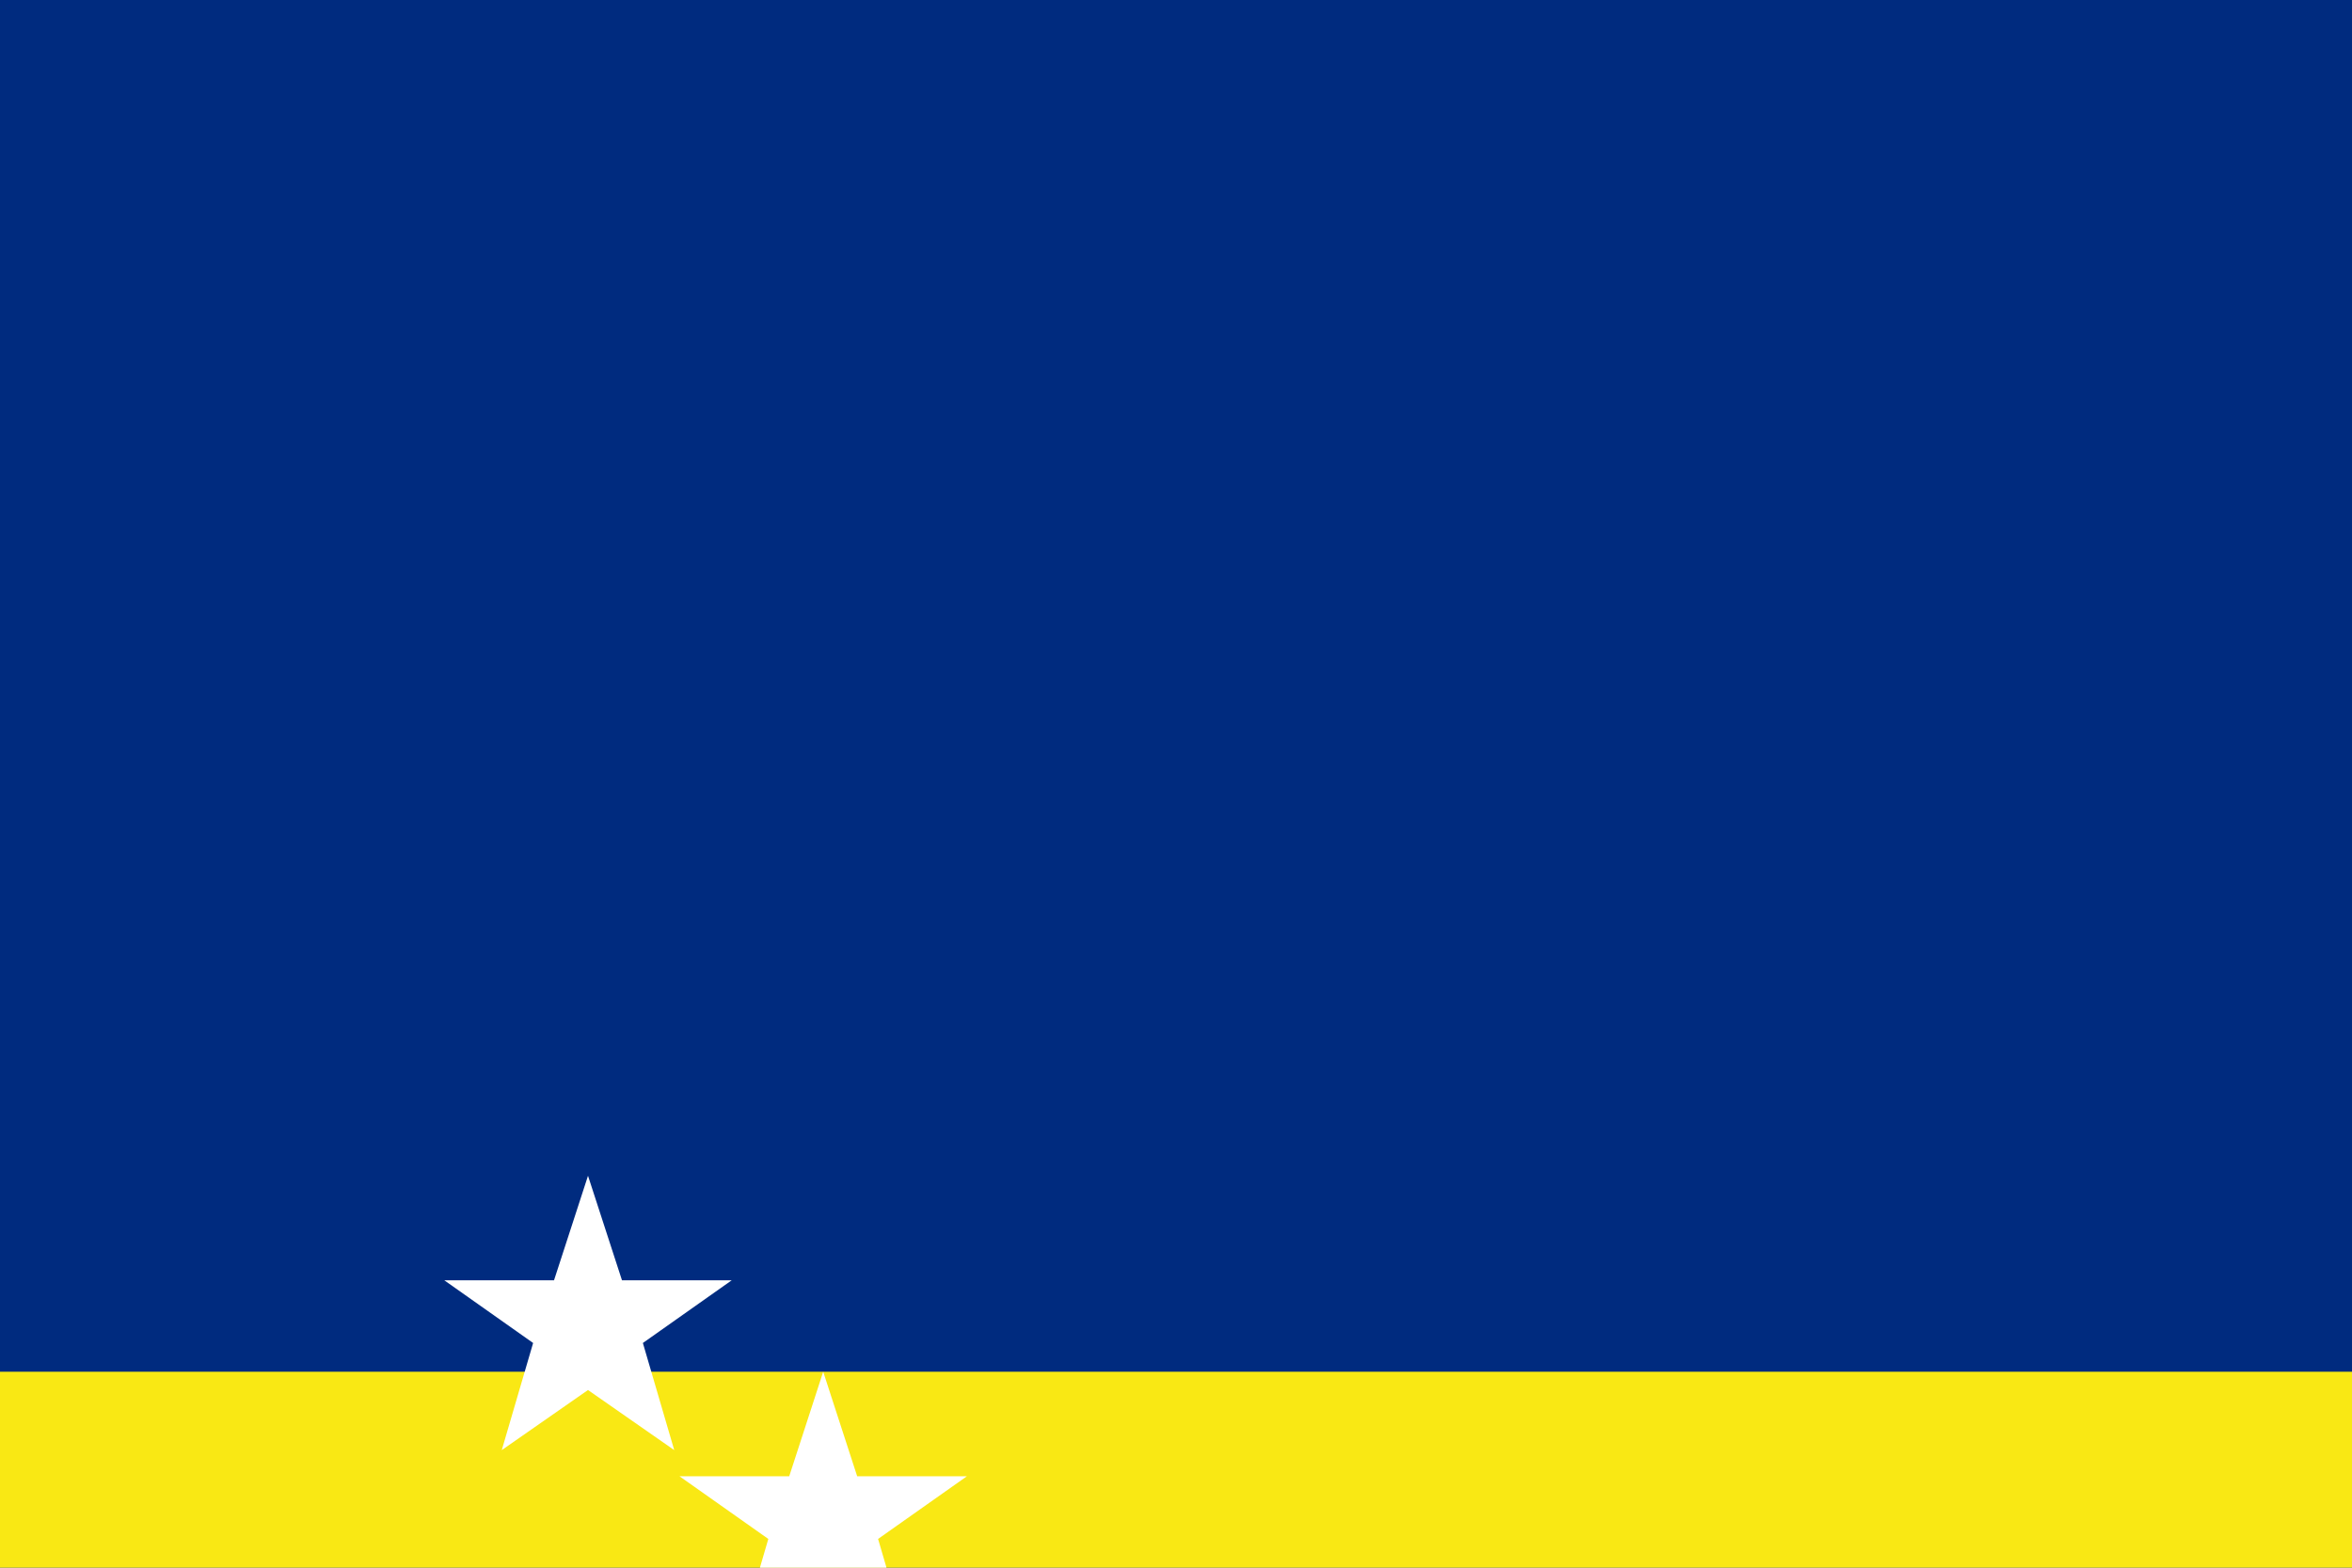
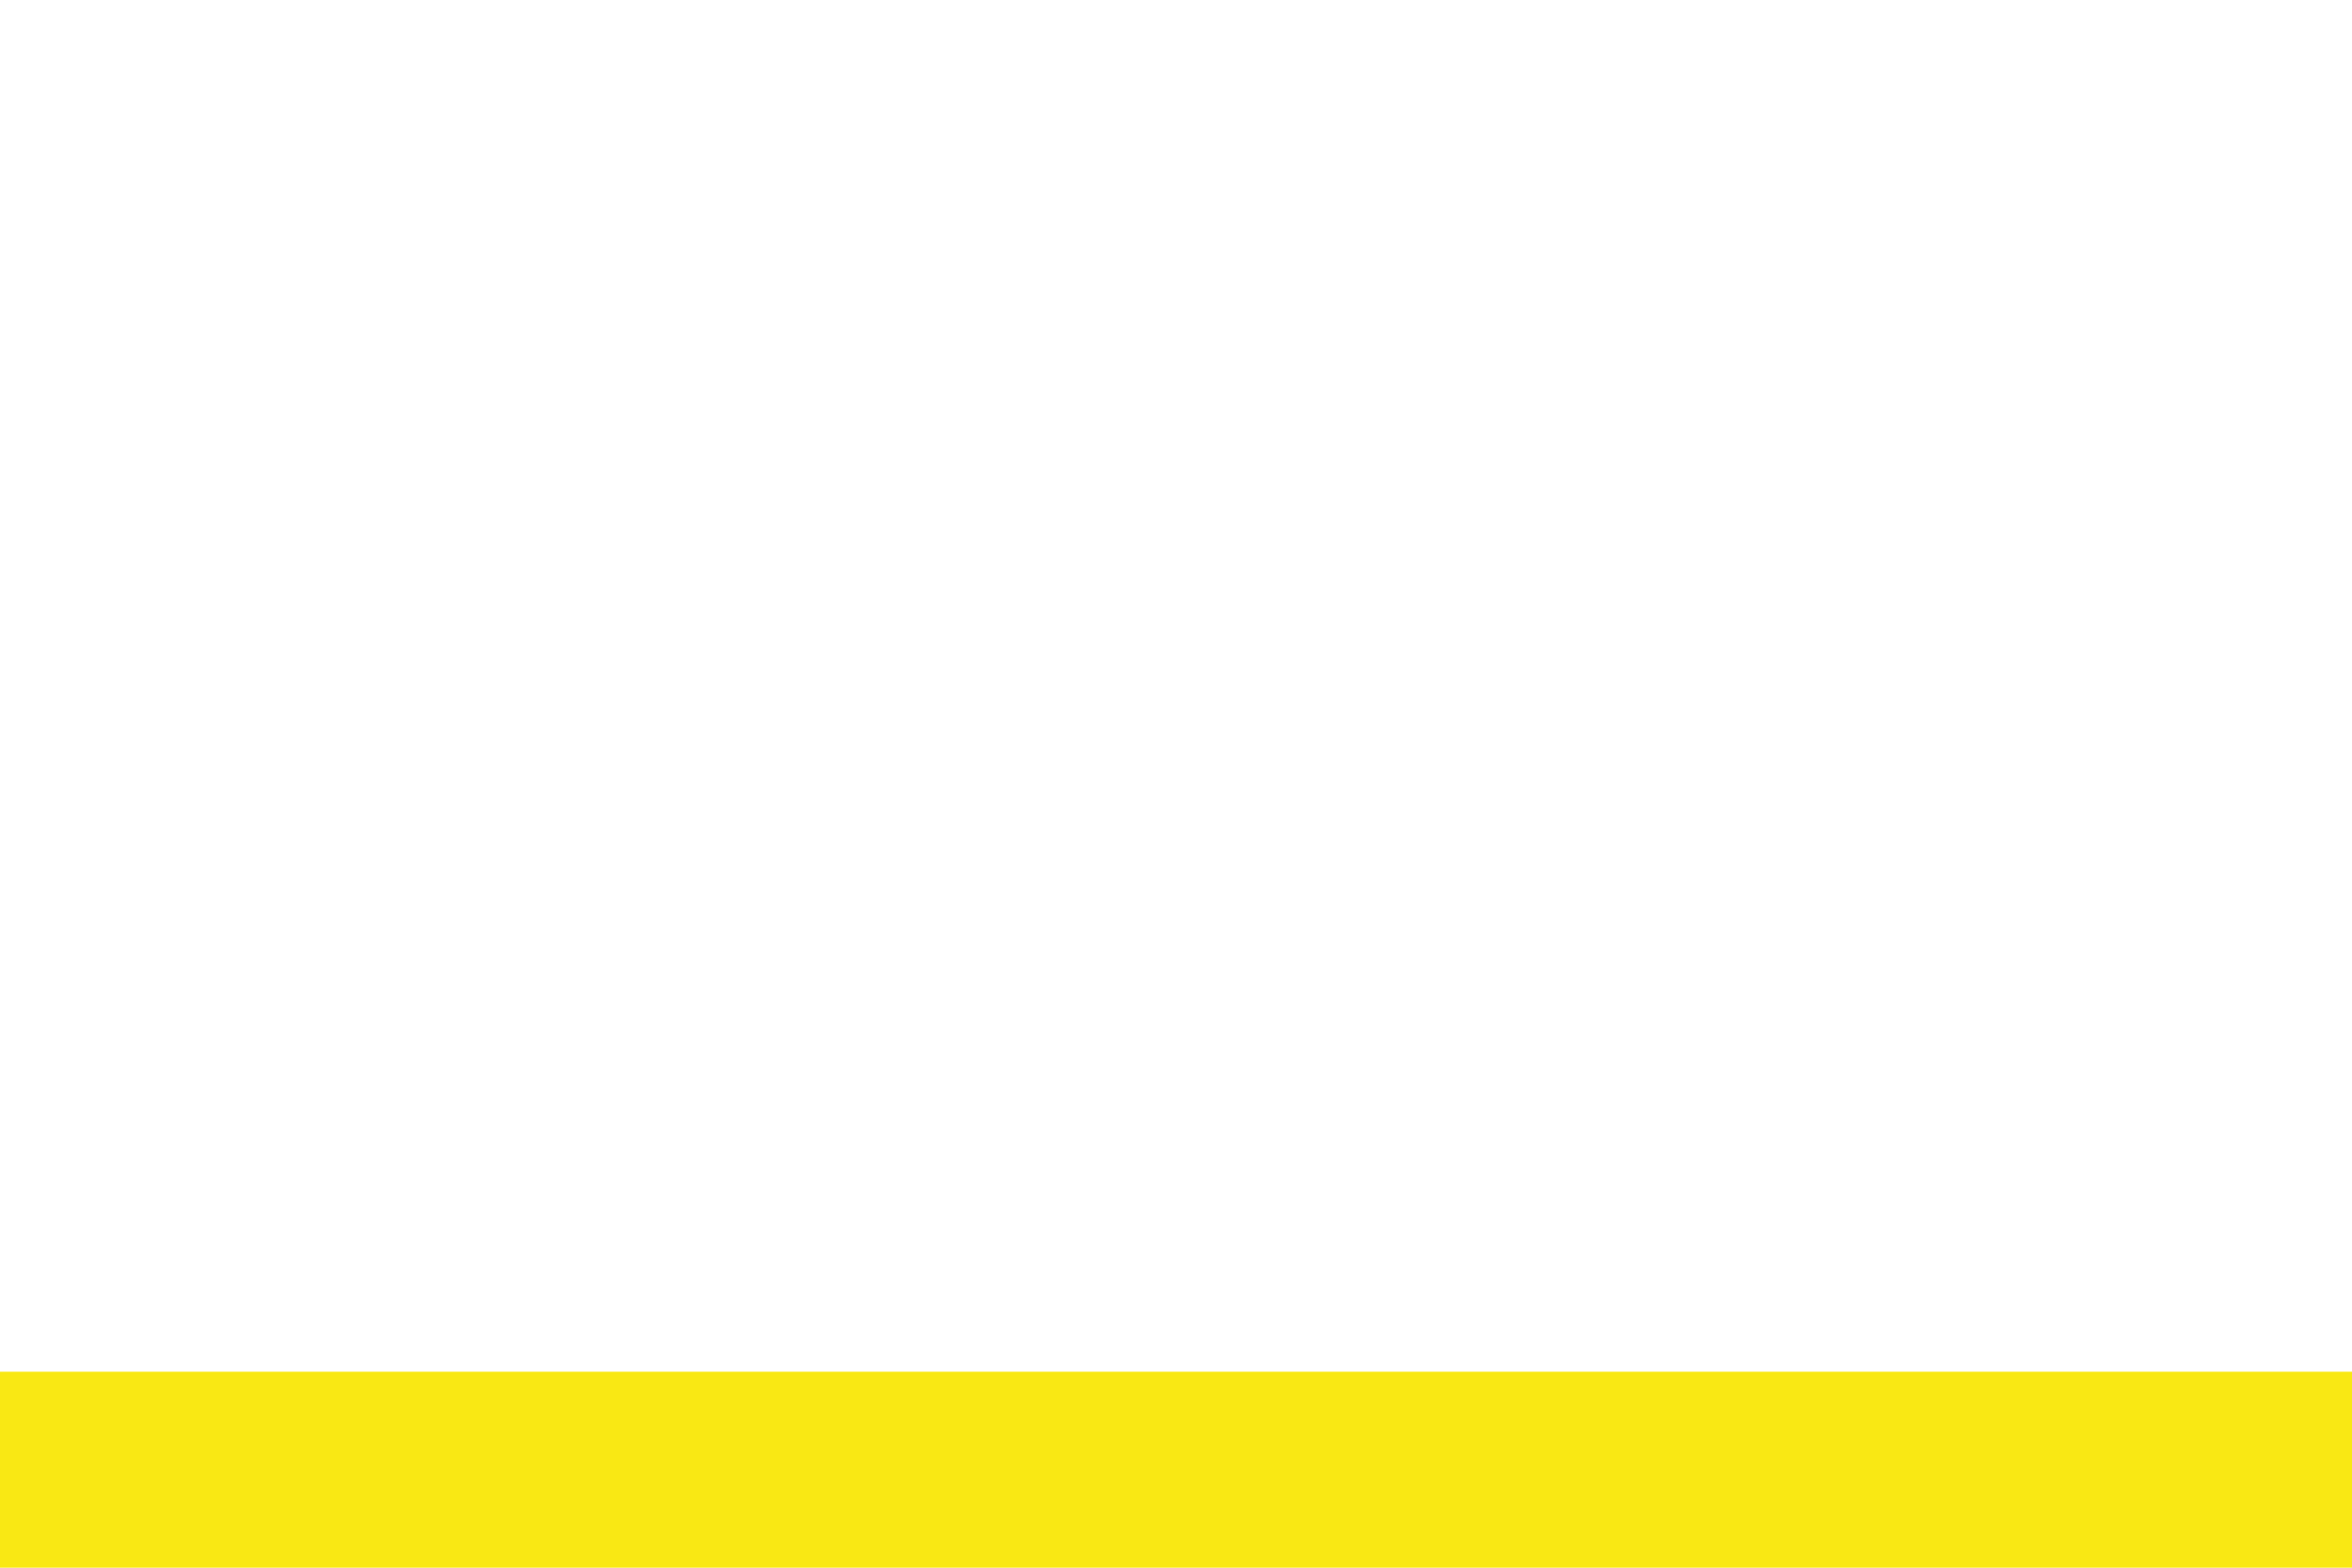
<svg xmlns="http://www.w3.org/2000/svg" viewBox="0 0 900 600">
-   <rect width="900" height="600" fill="#002b7f" />
  <rect width="900" height="75" y="525" fill="#f9e814" />
-   <polygon points="225,450 238,490 280,490 246,514 258,555 225,532 192,555 204,514 170,490 212,490" fill="#fff" />
-   <polygon points="315,525 328,565 370,565 336,589 348,630 315,607 282,630 294,589 260,565 302,565" fill="#fff" />
</svg>